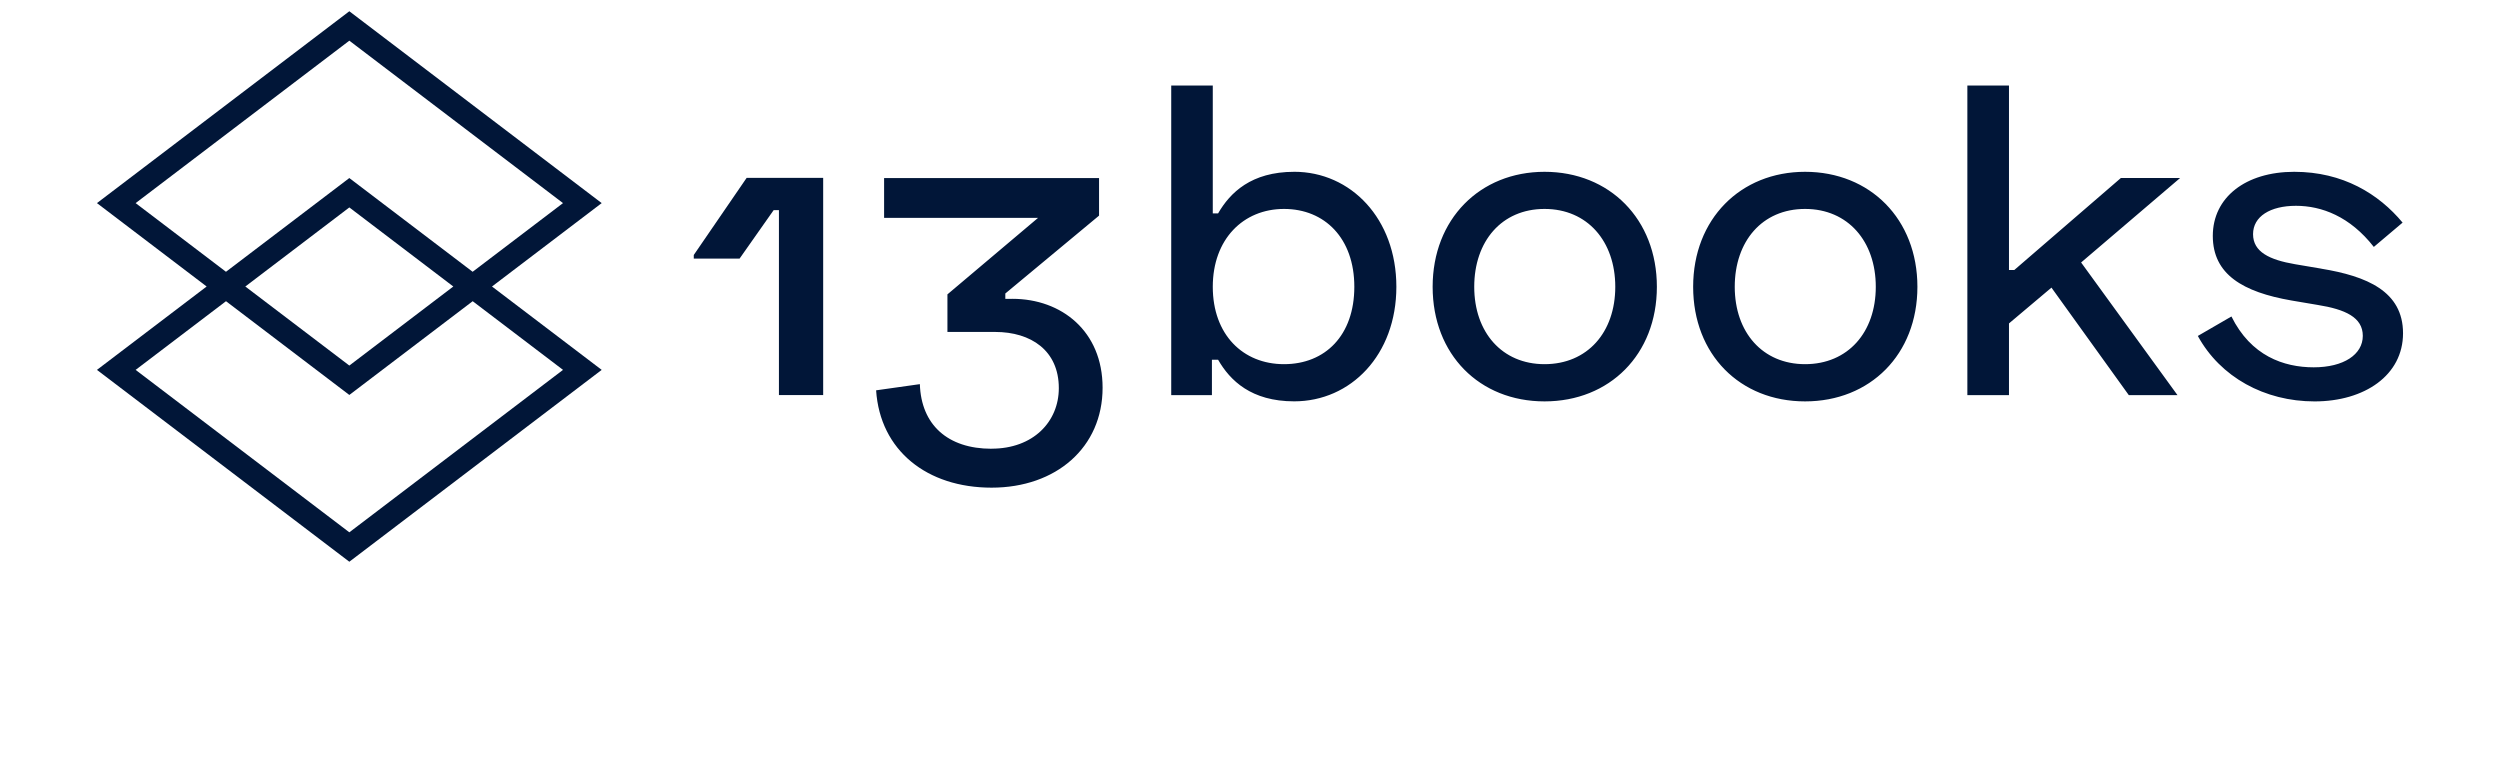
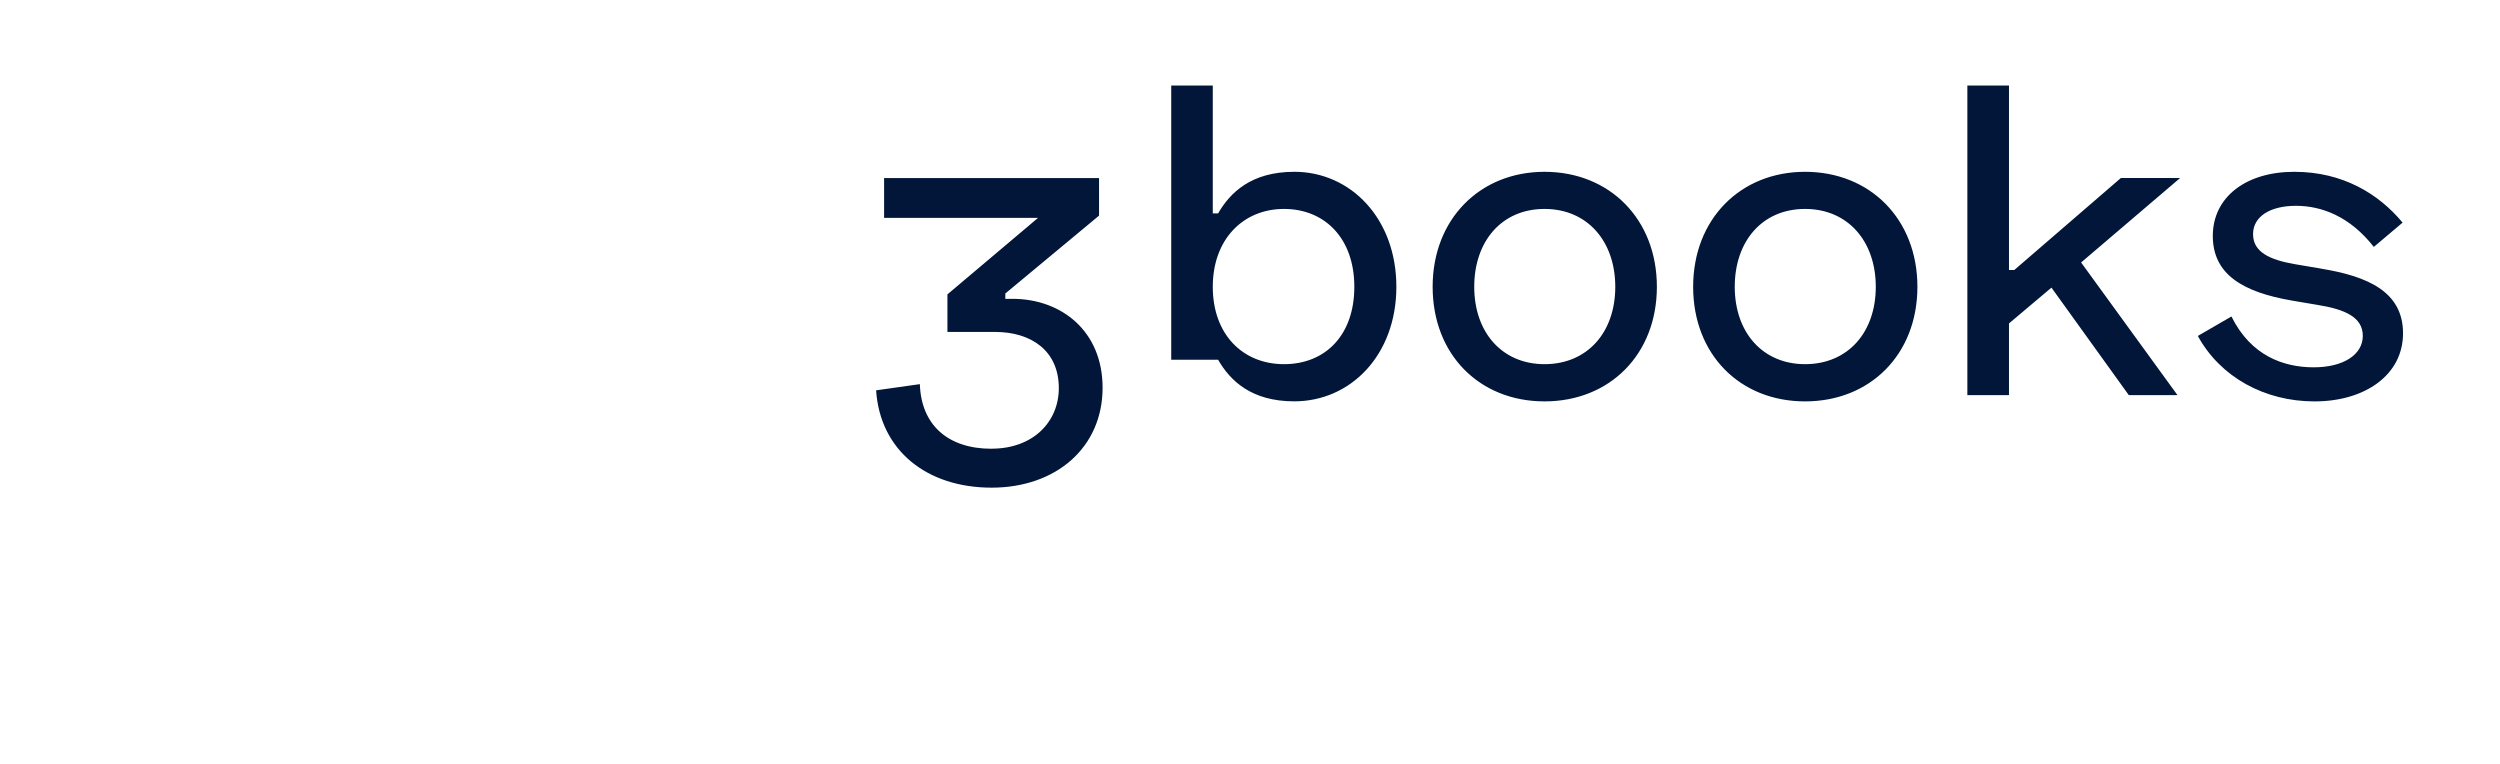
<svg xmlns="http://www.w3.org/2000/svg" width="108" height="33" viewBox="0 0 108 33" fill="none">
  <g clip-path="url(#clip0_23_47246)" filter="url(#filter0_d_23_47246)">
-     <path d="M15.091 0.486L4.188 8.774L8.927 12.377L4.188 15.979L15.091 24.267L25.993 15.979L21.254 12.377L25.993 8.774L15.091 0.486ZM24.322 15.979L15.091 22.996L5.859 15.979L9.763 13.012L15.091 17.062L20.42 13.012L24.323 15.979H24.322ZM10.598 12.377L15.091 8.961L19.583 12.377L15.091 15.792L10.598 12.377ZM15.091 7.691L9.762 11.741L5.859 8.774L15.091 1.757L24.322 8.774L20.418 11.741L15.09 7.691H15.091Z" fill="#011638" />
-     <path d="M43.735 12.91H43.43V12.679L47.479 9.315V7.692H38.193V9.412H44.844L40.929 12.717V14.34H42.99C44.539 14.34 45.741 15.143 45.741 16.767C45.741 18.218 44.636 19.383 42.838 19.383L42.835 19.386C40.941 19.386 39.794 18.352 39.738 16.595L37.848 16.862C38.02 19.463 40.044 21.067 42.835 21.067C45.626 21.067 47.632 19.329 47.632 16.75C47.632 14.305 45.856 12.909 43.735 12.909V12.91ZM55.909 7.422C54.055 7.422 53.14 8.321 52.622 9.219H52.392V3.695H50.597V17.071H52.355V15.541H52.622C53.14 16.441 54.055 17.338 55.909 17.338C58.354 17.338 60.323 15.333 60.323 12.389C60.323 9.445 58.354 7.421 55.909 7.421V7.422ZM55.469 15.732C53.691 15.732 52.392 14.452 52.392 12.39C52.392 10.329 53.712 9.026 55.469 9.026C57.227 9.026 58.507 10.291 58.507 12.39C58.507 14.49 57.248 15.732 55.469 15.732ZM66.724 7.422C63.933 7.422 61.89 9.465 61.89 12.39C61.89 15.316 63.914 17.34 66.724 17.34C69.534 17.34 71.577 15.315 71.577 12.39C71.577 9.466 69.534 7.422 66.724 7.422ZM66.724 15.732C64.889 15.732 63.687 14.358 63.687 12.39C63.687 10.423 64.871 9.026 66.724 9.026C68.577 9.026 69.78 10.425 69.78 12.39C69.78 14.356 68.578 15.732 66.724 15.732ZM77.979 7.422C75.187 7.422 73.144 9.465 73.144 12.39C73.144 15.316 75.169 17.34 77.979 17.34C80.789 17.34 82.832 15.315 82.832 12.39C82.832 9.466 80.789 7.422 77.979 7.422ZM77.979 15.732C76.144 15.732 74.941 14.358 74.941 12.39C74.941 10.423 76.125 9.026 77.979 9.026C79.833 9.026 81.034 10.425 81.034 12.39C81.034 14.356 79.832 15.732 77.979 15.732ZM91.623 7.689L87.019 11.663H86.788V3.696H84.99V17.069H86.788V13.972L88.623 12.425L91.964 17.069H94.067L89.904 11.339L94.182 7.689H91.623ZM100.276 11.605L99.148 11.414C98.039 11.224 97.332 10.882 97.332 10.116C97.332 9.349 98.077 8.891 99.185 8.891C100.294 8.891 101.518 9.349 102.549 10.667L103.792 9.617C102.762 8.377 101.213 7.422 99.111 7.422C97.009 7.422 95.593 8.527 95.593 10.191C95.593 11.855 96.893 12.617 98.995 12.982L100.123 13.173C101.31 13.363 102.073 13.706 102.073 14.509C102.073 15.312 101.251 15.868 99.952 15.868C98.653 15.868 97.239 15.372 96.398 13.672L94.946 14.513C95.918 16.291 97.83 17.341 99.989 17.341C102.147 17.341 103.811 16.213 103.811 14.397C103.811 12.581 102.244 11.93 100.276 11.607V11.605Z" fill="#011638" />
-     <path d="M32.255 7.684L29.971 11.015V11.171H31.95L33.421 9.079H33.65V17.067H35.561V7.684H32.255Z" fill="#011638" />
+     <path d="M43.735 12.91H43.43V12.679L47.479 9.315V7.692H38.193V9.412H44.844L40.929 12.717V14.34H42.99C44.539 14.34 45.741 15.143 45.741 16.767C45.741 18.218 44.636 19.383 42.838 19.383L42.835 19.386C40.941 19.386 39.794 18.352 39.738 16.595L37.848 16.862C38.02 19.463 40.044 21.067 42.835 21.067C45.626 21.067 47.632 19.329 47.632 16.75C47.632 14.305 45.856 12.909 43.735 12.909V12.91ZM55.909 7.422C54.055 7.422 53.14 8.321 52.622 9.219H52.392V3.695H50.597V17.071V15.541H52.622C53.14 16.441 54.055 17.338 55.909 17.338C58.354 17.338 60.323 15.333 60.323 12.389C60.323 9.445 58.354 7.421 55.909 7.421V7.422ZM55.469 15.732C53.691 15.732 52.392 14.452 52.392 12.39C52.392 10.329 53.712 9.026 55.469 9.026C57.227 9.026 58.507 10.291 58.507 12.39C58.507 14.49 57.248 15.732 55.469 15.732ZM66.724 7.422C63.933 7.422 61.89 9.465 61.89 12.39C61.89 15.316 63.914 17.34 66.724 17.34C69.534 17.34 71.577 15.315 71.577 12.39C71.577 9.466 69.534 7.422 66.724 7.422ZM66.724 15.732C64.889 15.732 63.687 14.358 63.687 12.39C63.687 10.423 64.871 9.026 66.724 9.026C68.577 9.026 69.78 10.425 69.78 12.39C69.78 14.356 68.578 15.732 66.724 15.732ZM77.979 7.422C75.187 7.422 73.144 9.465 73.144 12.39C73.144 15.316 75.169 17.34 77.979 17.34C80.789 17.34 82.832 15.315 82.832 12.39C82.832 9.466 80.789 7.422 77.979 7.422ZM77.979 15.732C76.144 15.732 74.941 14.358 74.941 12.39C74.941 10.423 76.125 9.026 77.979 9.026C79.833 9.026 81.034 10.425 81.034 12.39C81.034 14.356 79.832 15.732 77.979 15.732ZM91.623 7.689L87.019 11.663H86.788V3.696H84.99V17.069H86.788V13.972L88.623 12.425L91.964 17.069H94.067L89.904 11.339L94.182 7.689H91.623ZM100.276 11.605L99.148 11.414C98.039 11.224 97.332 10.882 97.332 10.116C97.332 9.349 98.077 8.891 99.185 8.891C100.294 8.891 101.518 9.349 102.549 10.667L103.792 9.617C102.762 8.377 101.213 7.422 99.111 7.422C97.009 7.422 95.593 8.527 95.593 10.191C95.593 11.855 96.893 12.617 98.995 12.982L100.123 13.173C101.31 13.363 102.073 13.706 102.073 14.509C102.073 15.312 101.251 15.868 99.952 15.868C98.653 15.868 97.239 15.372 96.398 13.672L94.946 14.513C95.918 16.291 97.83 17.341 99.989 17.341C102.147 17.341 103.811 16.213 103.811 14.397C103.811 12.581 102.244 11.93 100.276 11.607V11.605Z" fill="#011638" />
  </g>
</svg>